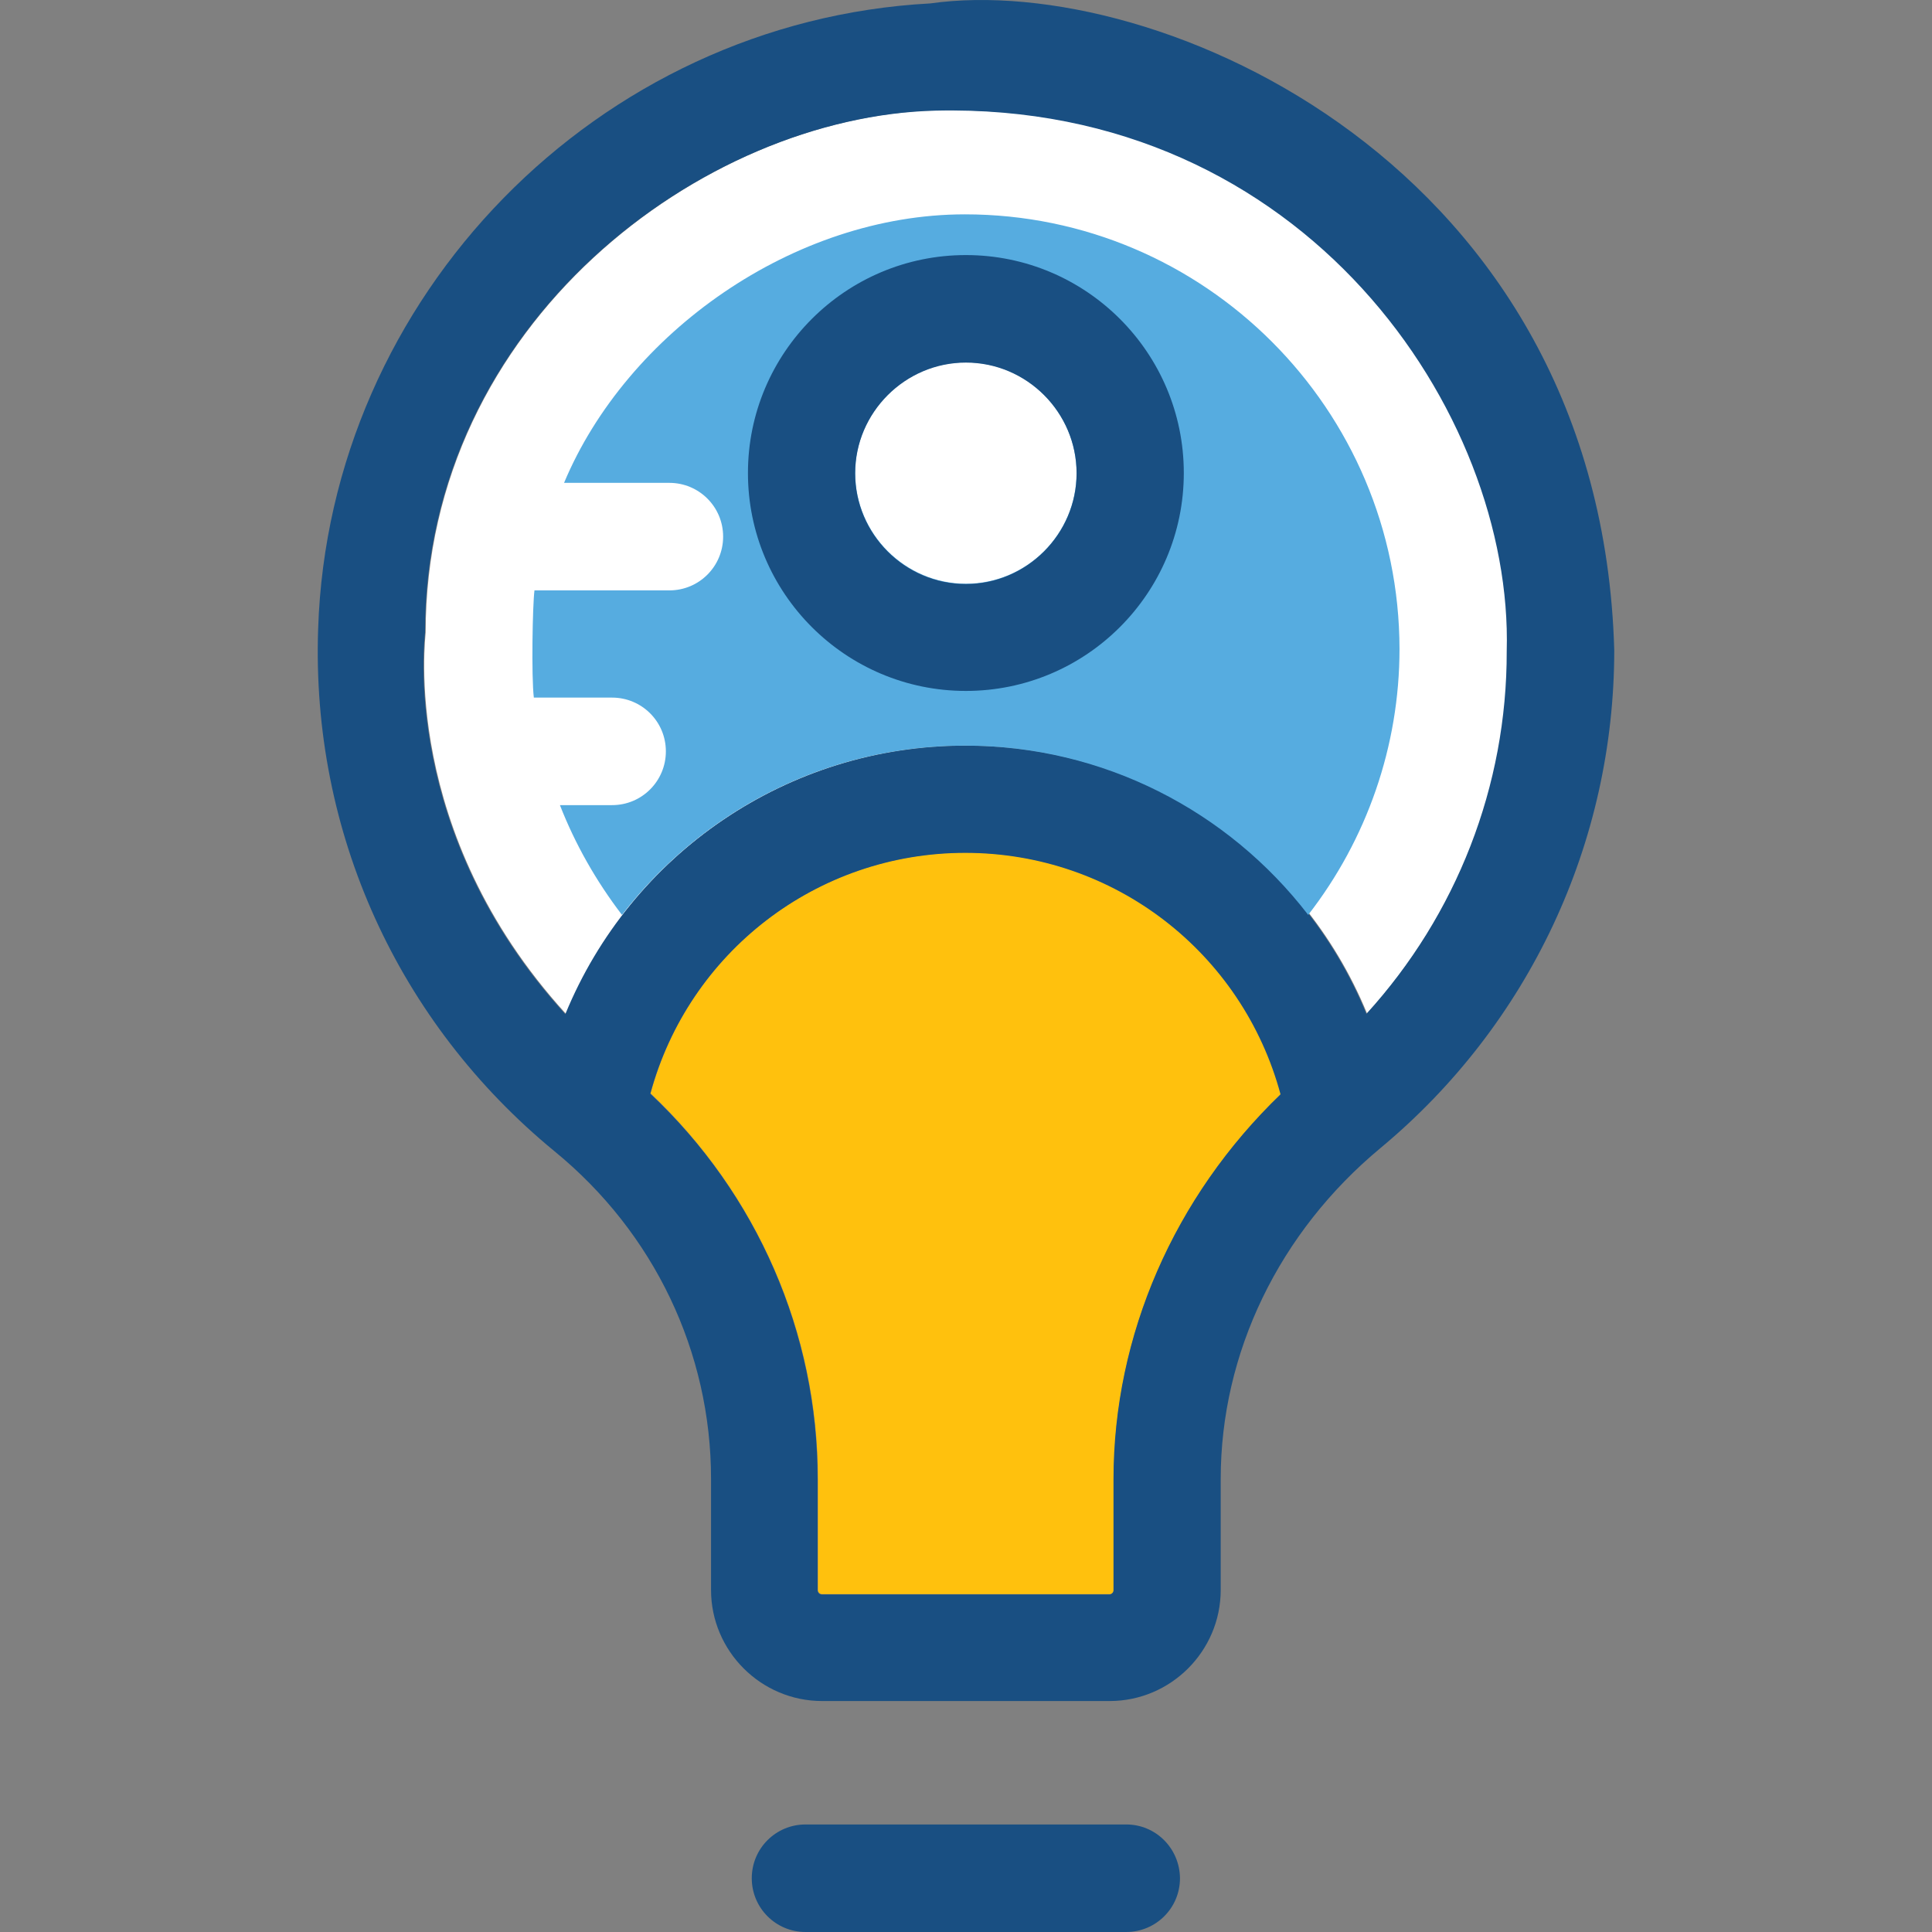
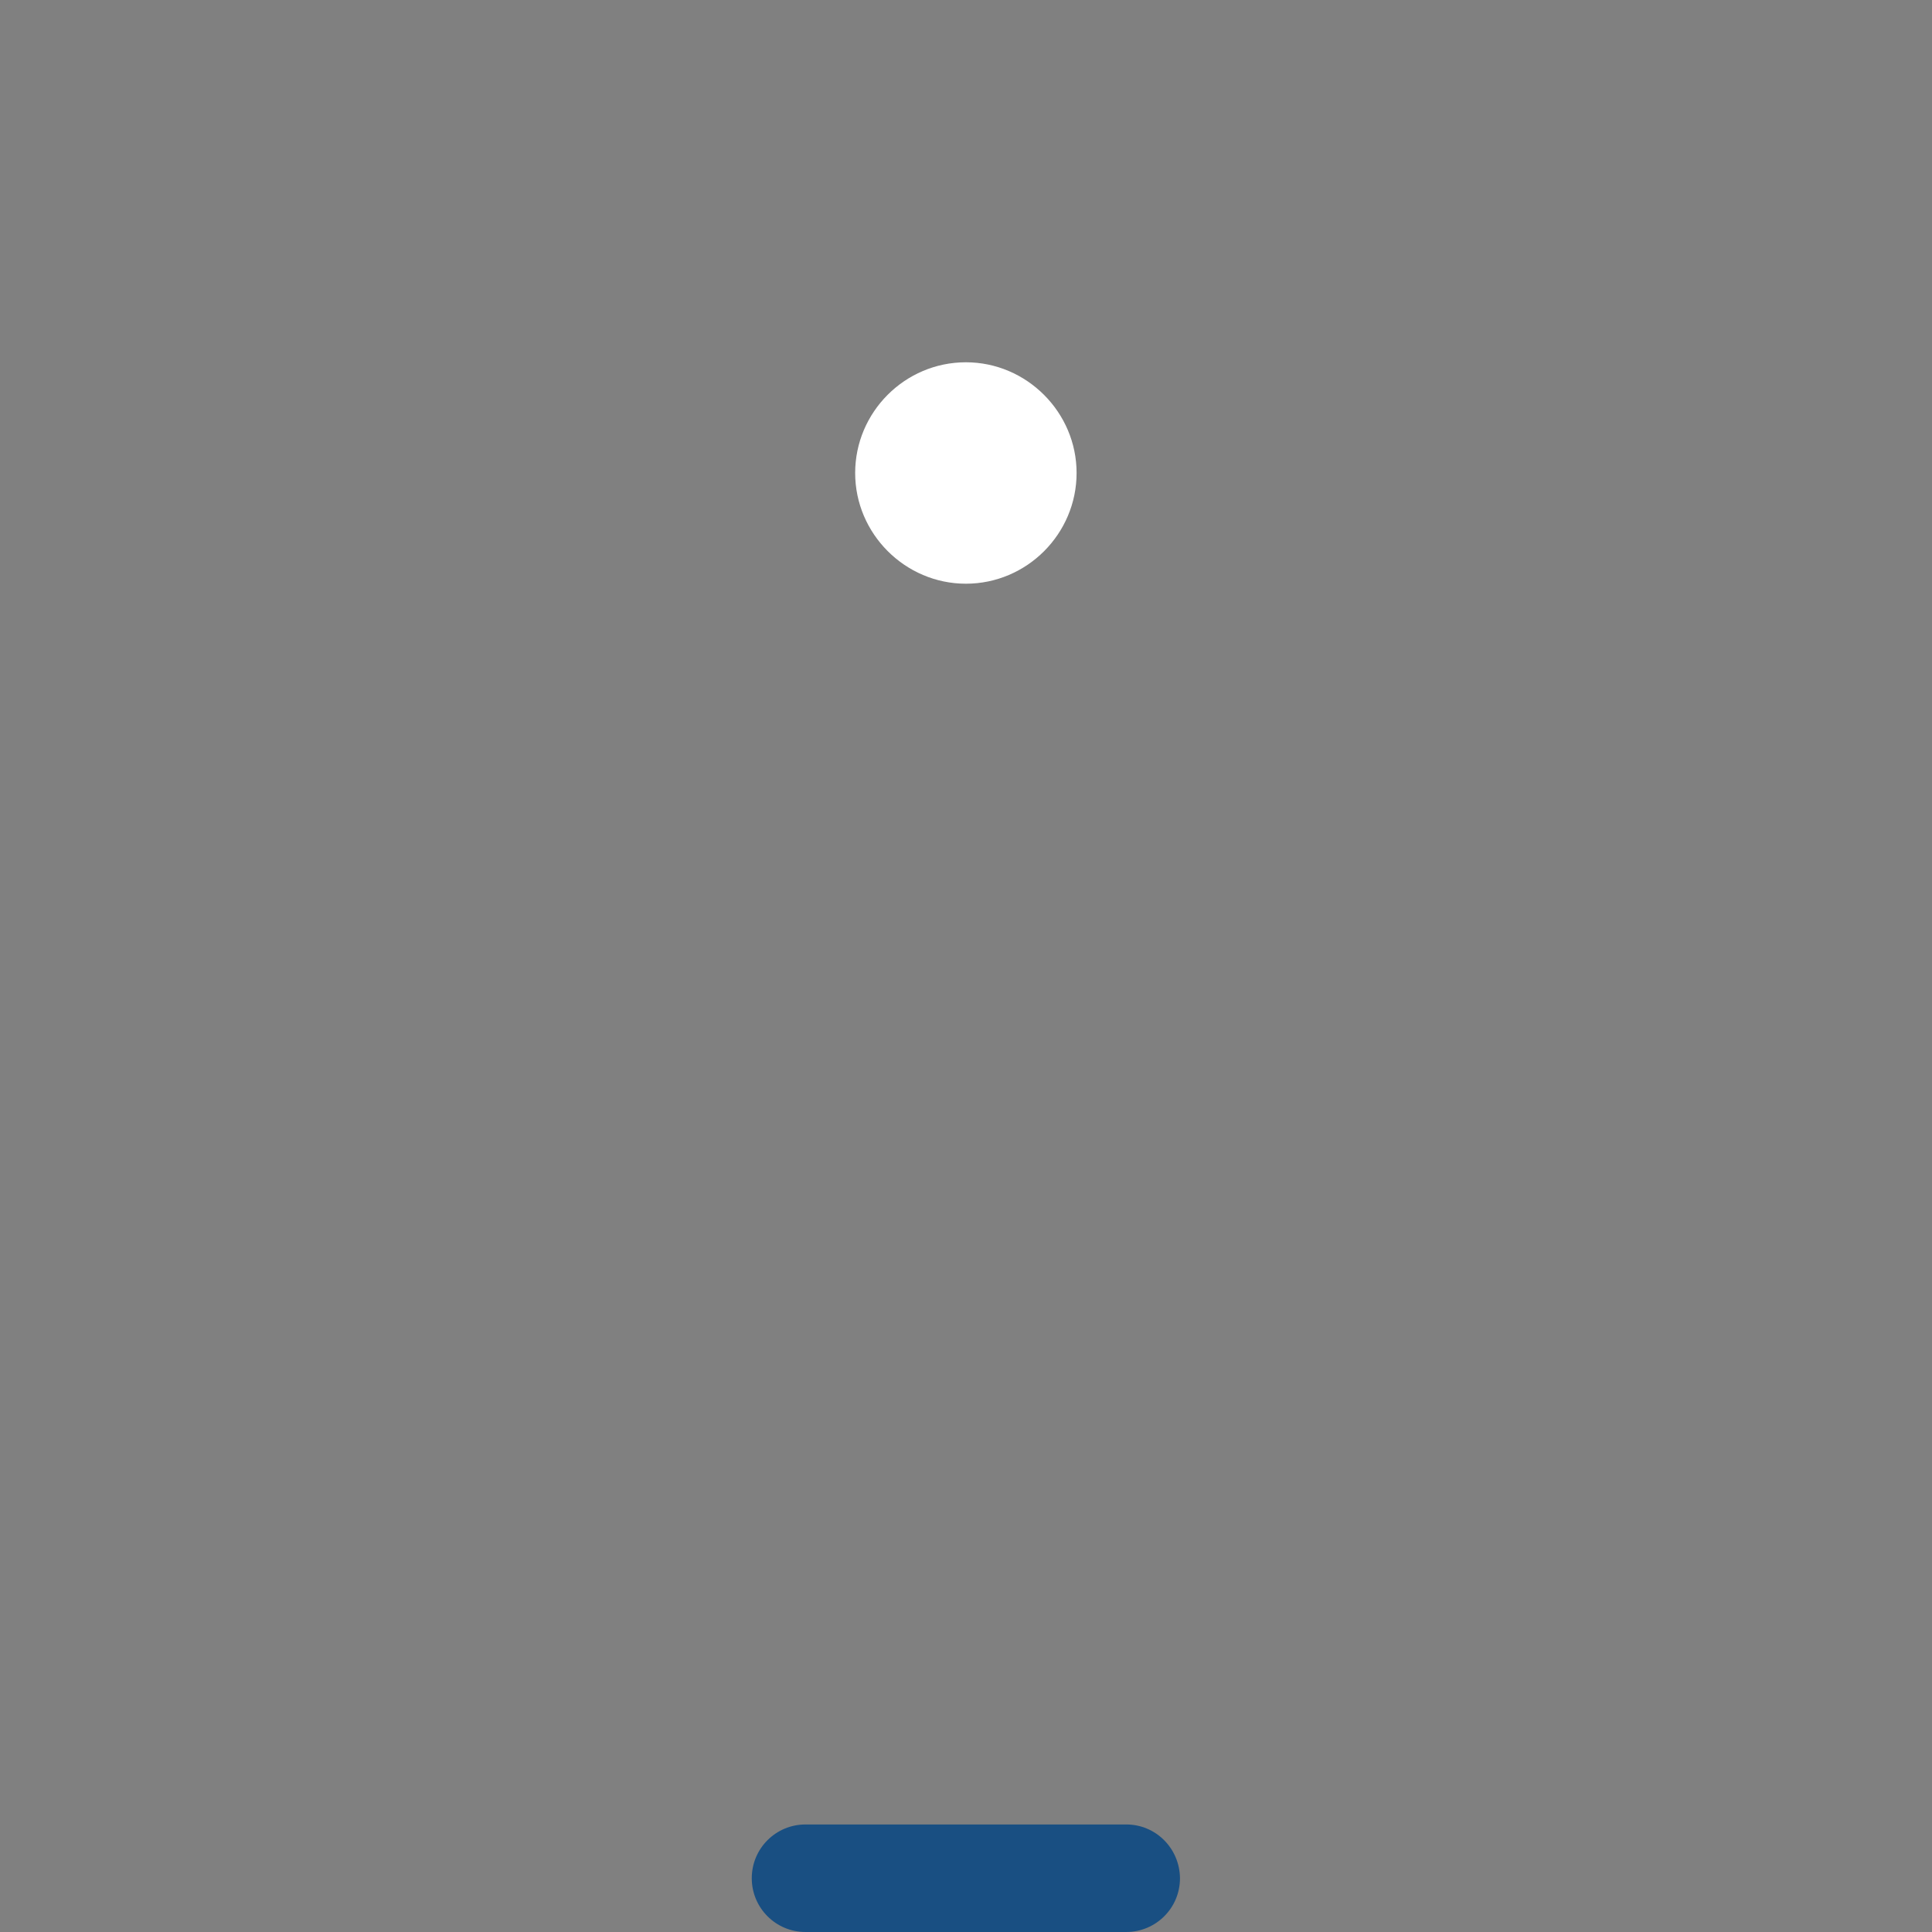
<svg xmlns="http://www.w3.org/2000/svg" height="800px" width="800px" version="1.1" id="Layer_1" viewBox="0 0 392.582 392.582" xml:space="preserve">
  <rect x="0" y="0" width="392.582" height="392.582" fill="#808080" stroke="none" />
-   <path style="fill:#FFFFFF;" d="M190.254,22.416C142.804,23.579,86.496,65.794,86.496,128.501c0,0.905-5.301,40.404,28.509,77.511  c13.317-32.453,45.059-54.562,81.39-54.562c36.396,0,68.073,22.109,81.39,54.497c18.295-20.105,28.574-46.222,28.574-73.826  C307.652,84.024,265.438,20.606,190.254,22.416z" />
-   <path style="fill:#FFC10D;" d="M196.201,173.236c-30.19,0-56.242,20.234-64,48.937c21.657,20.493,34.004,48.614,34.004,78.352  v22.562c0,0.453,0.388,0.84,0.84,0.84h58.44c0.453,0,0.84-0.388,0.84-0.84V300.59c0-29.285,12.283-57.406,34.004-78.287  C252.509,193.535,226.456,173.236,196.201,173.236z" />
-   <path style="fill:#194F82;" d="M189.026,0.695C121.47,4.315,66.844,60.169,64.646,127.79  c-1.422,41.244,16.162,79.968,48.032,106.149c20.234,16.549,31.806,40.792,31.806,66.586v22.562  c0,12.412,10.15,22.562,22.562,22.562h58.44c12.412,0,22.562-10.15,22.562-22.562v-22.562c0-25.6,11.83-50.101,32.453-67.232  c30.19-25.083,47.515-61.996,47.515-101.172C325.236,33.341,235.054-5.835,189.026,0.695z M226.262,300.59v22.562  c0,0.453-0.388,0.84-0.84,0.84h-58.44c-0.453,0-0.84-0.388-0.84-0.84V300.59c0-29.737-12.283-57.923-34.004-78.352  c7.758-28.638,33.745-48.937,64-48.937c30.319,0,56.307,20.299,64.065,49.067C238.61,243.183,226.262,271.305,226.262,300.59z   M277.656,206.012c-13.317-32.453-45.059-54.497-81.39-54.497c-36.396,0-68.073,22.109-81.39,54.562  c-33.81-37.107-28.509-76.671-28.509-77.511c0-62.772,56.307-104.921,103.758-106.085c75.184-1.745,117.398,61.673,116.04,109.834  C306.23,159.725,295.951,185.907,277.656,206.012z" />
-   <path style="fill:#56ACE0;" d="M196.072,43.555c-34.78,0-68.719,24.113-81.455,54.562h21.398c6.012,0,10.925,4.848,10.925,10.925  c0,6.012-4.848,10.925-10.925,10.925h-27.41c-0.388,2.909-0.646,17.519-0.129,21.786h15.903c6.012,0,10.925,4.848,10.925,10.925  c0,6.012-4.848,10.925-10.925,10.925h-10.602c3.103,7.952,7.37,15.451,12.606,22.303c16.226-21.075,41.503-34.392,69.689-34.392  s53.527,13.317,69.754,34.392c11.895-15.321,18.554-34.263,18.554-54.044C284.315,83.183,244.751,43.555,196.072,43.555z" />
  <path style="fill:#FFFFFF;" d="M196.266,73.616c-12.412,0-22.497,10.149-22.497,22.497s10.15,22.497,22.497,22.497  c12.412,0,22.497-10.15,22.497-22.497S208.614,73.616,196.266,73.616z" />
  <g>
-     <path style="fill:#194F82;" d="M196.266,51.83c-24.436,0-44.283,19.846-44.283,44.283s19.846,44.283,44.283,44.283   s44.283-19.846,44.283-44.283S220.702,51.83,196.266,51.83z M196.266,118.674c-12.412,0-22.497-10.149-22.497-22.497   s10.15-22.497,22.497-22.497c12.412,0,22.497,10.149,22.497,22.497S208.614,118.674,196.266,118.674z" />
    <path style="fill:#194F82;" d="M228.848,370.731h-65.164c-6.012,0-10.925,4.848-10.925,10.925c0,6.012,4.848,10.925,10.925,10.925   h65.164c6.012,0,10.925-4.849,10.925-10.925C239.709,375.579,234.86,370.731,228.848,370.731z" />
  </g>
</svg>